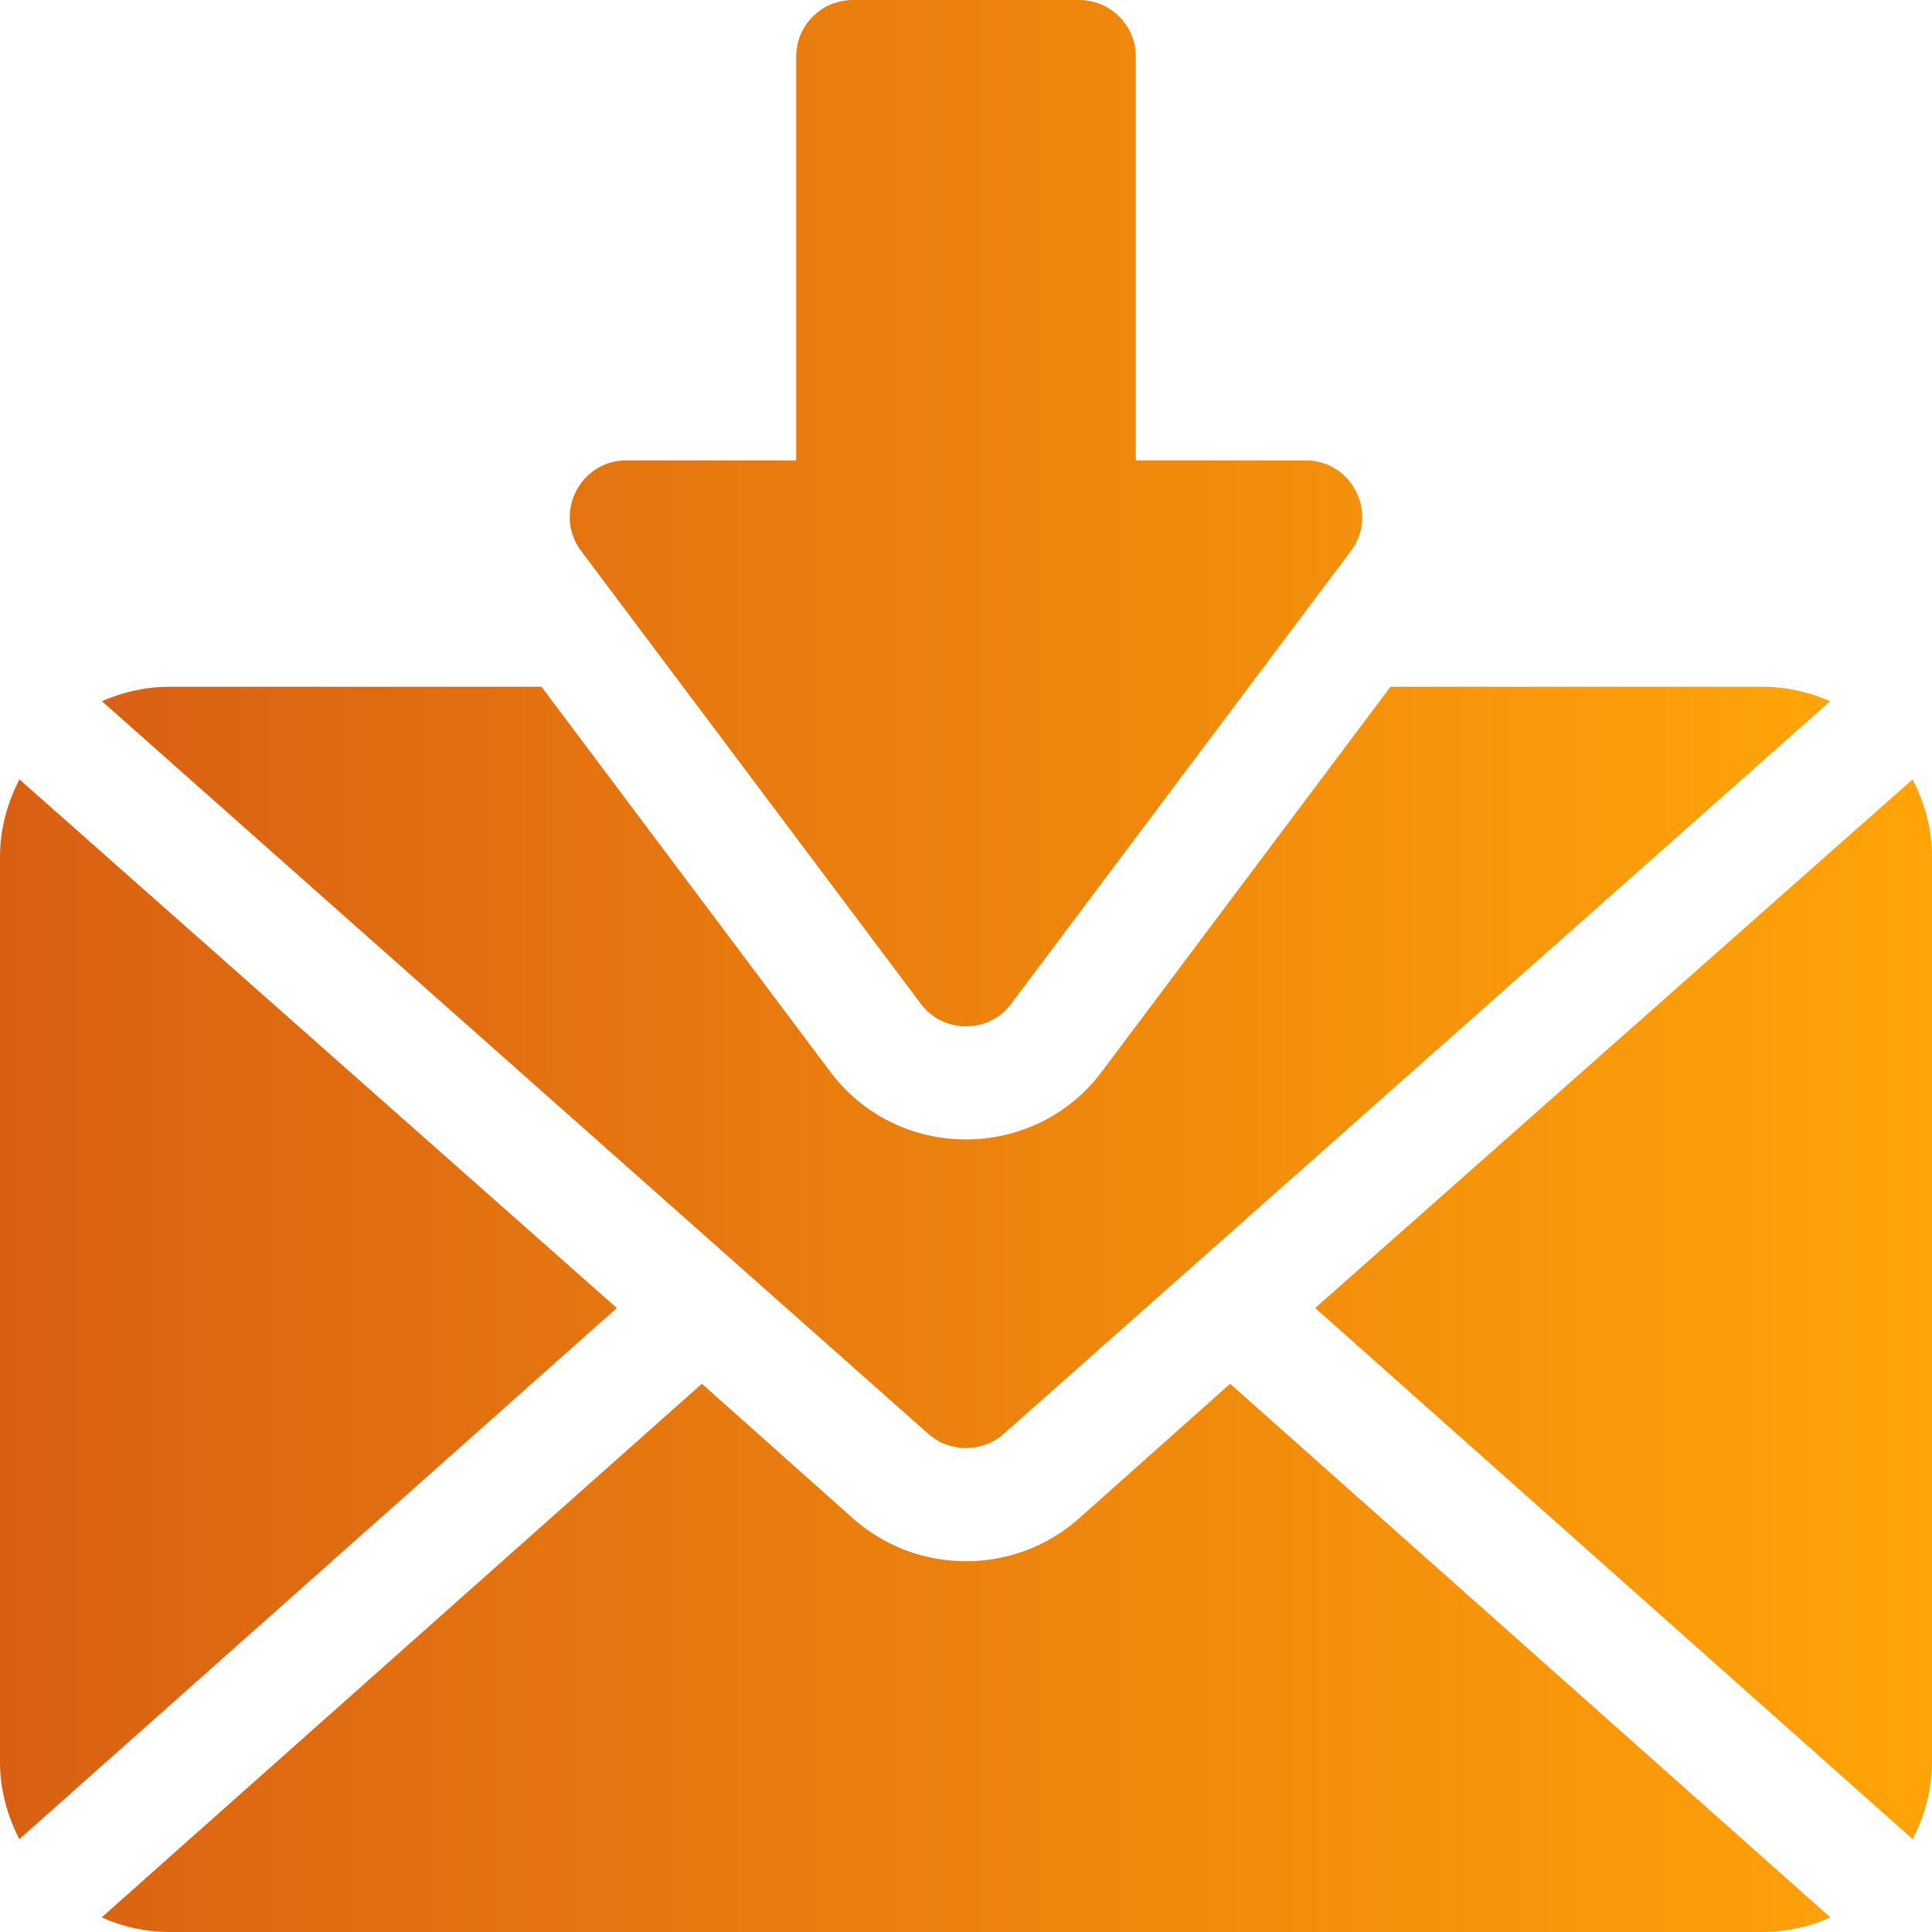
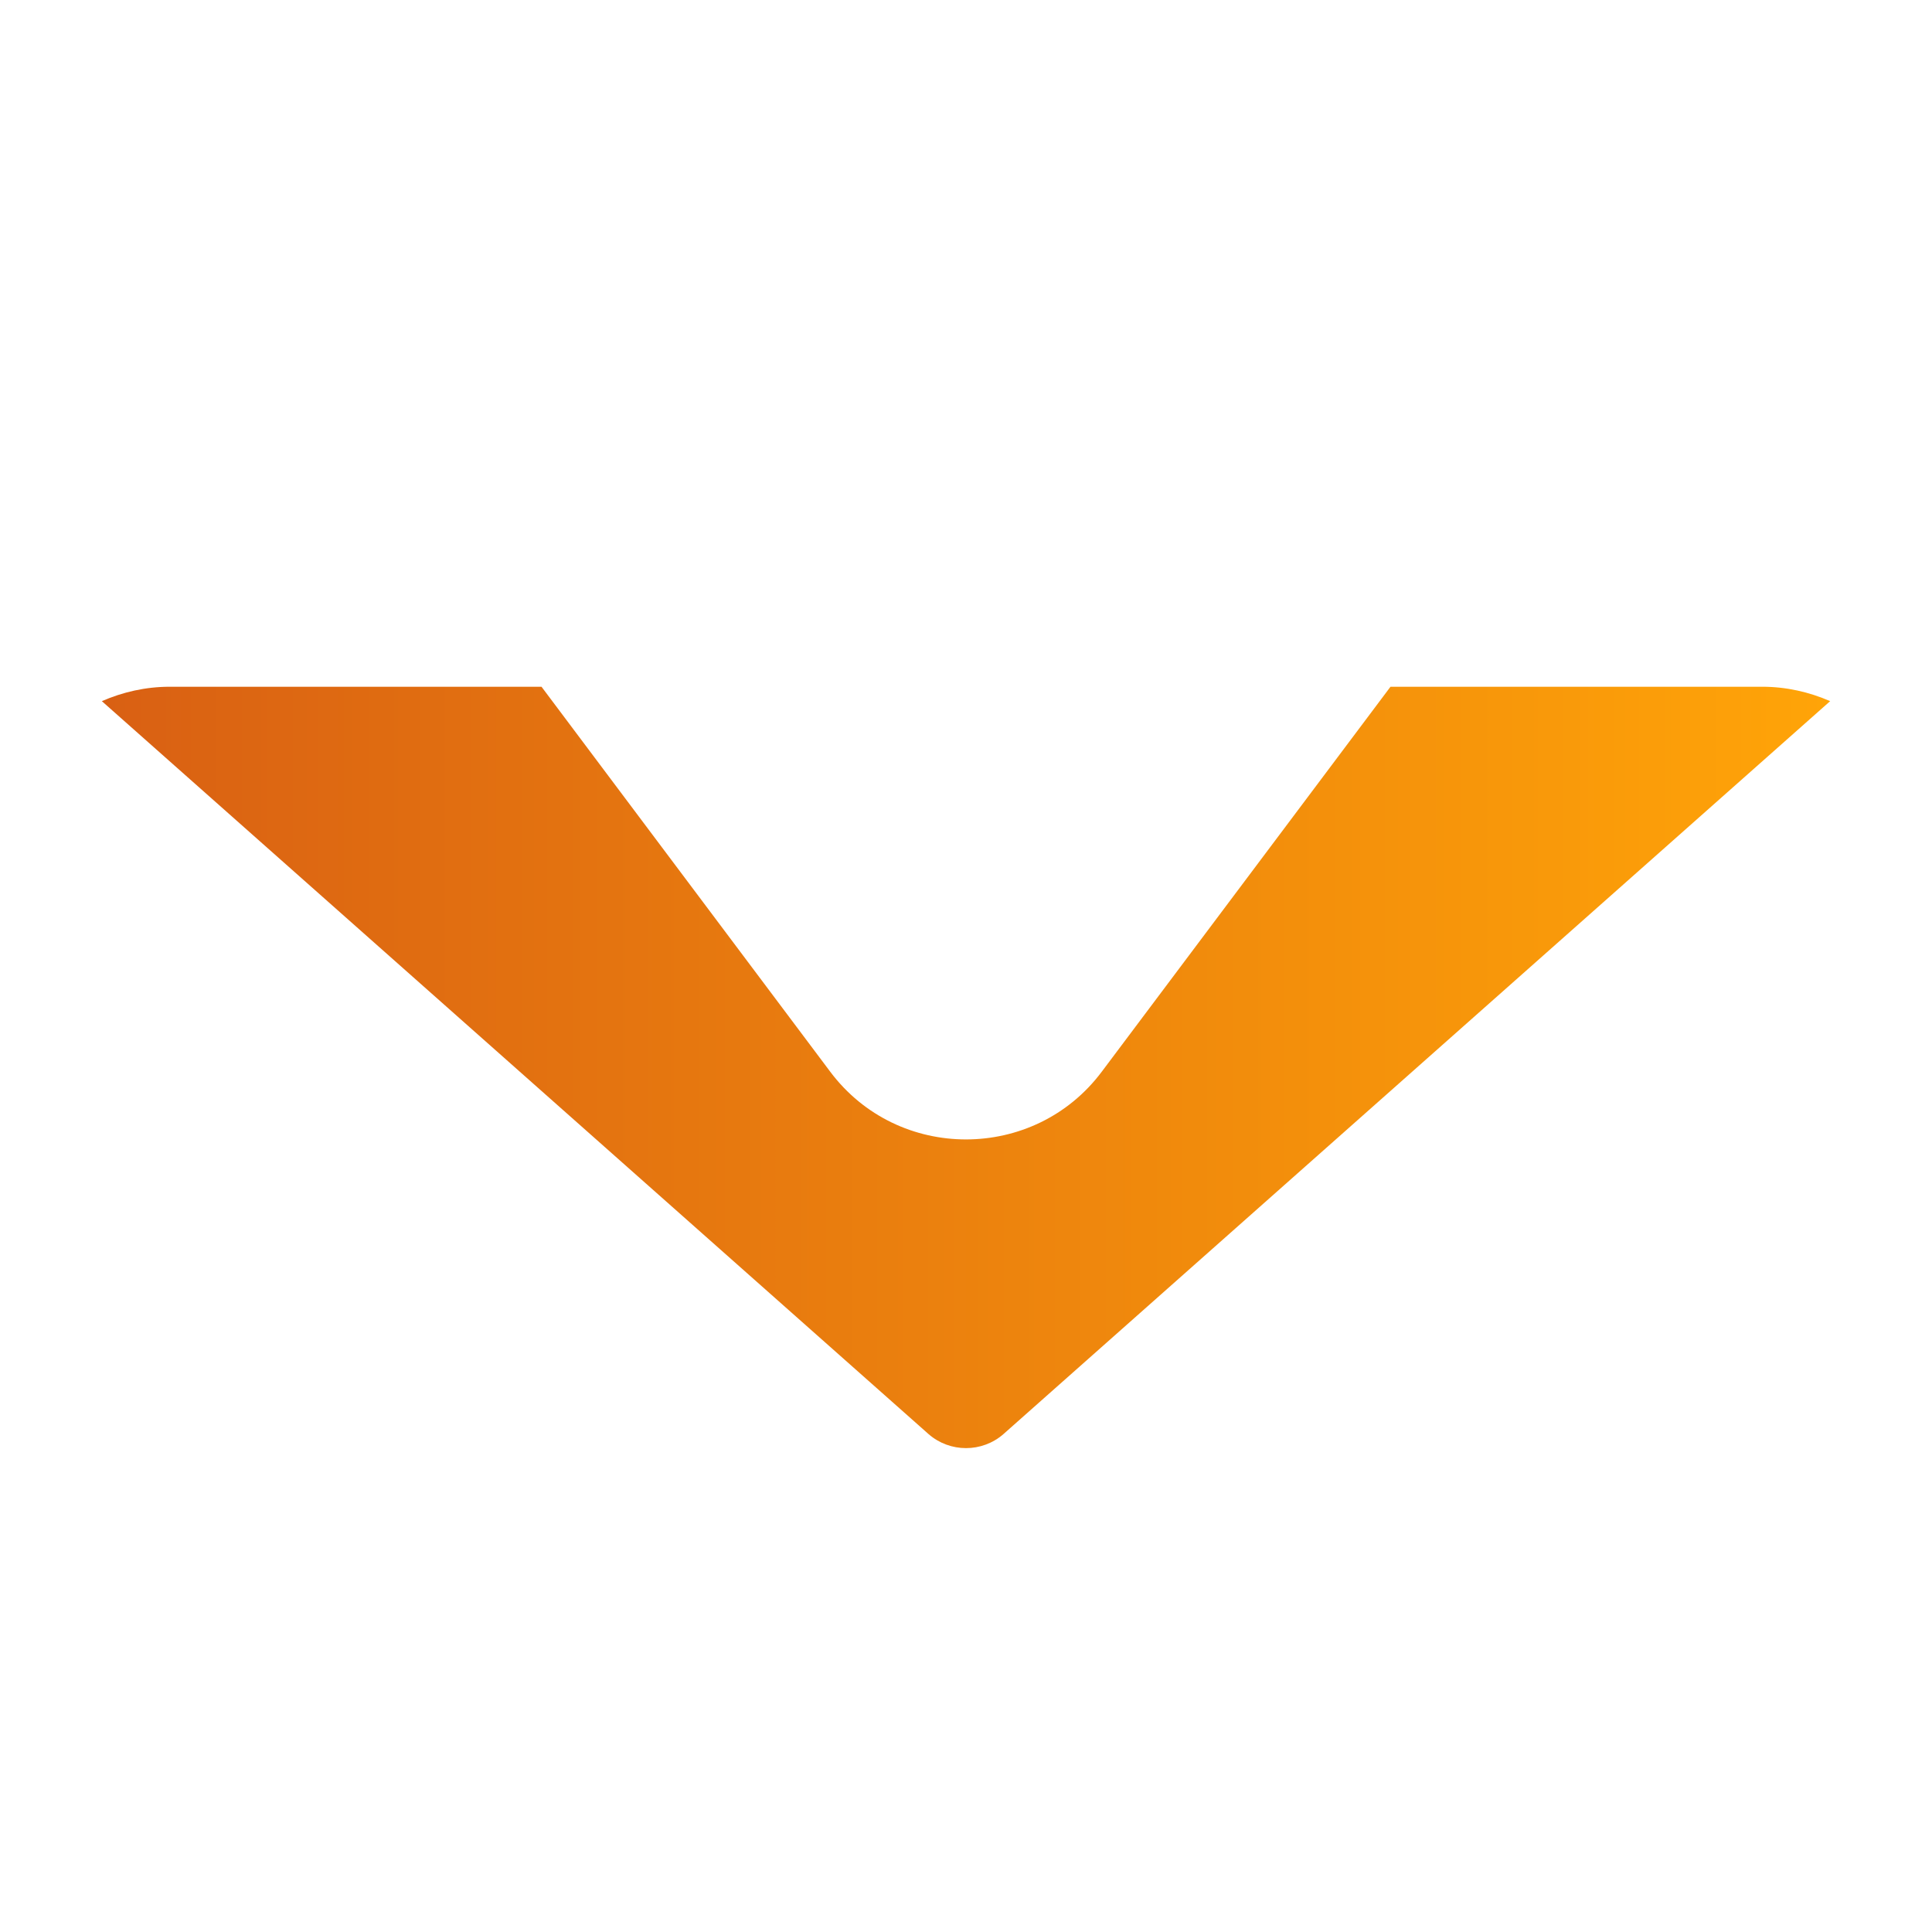
<svg xmlns="http://www.w3.org/2000/svg" width="35" height="35" viewBox="0 0 35 35" fill="none">
-   <path d="M34.648 14.119L23.826 23.696L34.65 33.319C34.866 32.898 35 32.428 35 31.924V15.518C35 15.011 34.865 14.541 34.648 14.119ZM22.285 25.068L19.526 27.526C18.371 28.536 16.63 28.535 15.474 27.526L12.715 25.068L1.841 34.736C2.219 34.904 2.636 35 3.076 35H31.924C32.364 35 32.781 34.904 33.159 34.736L22.285 25.068ZM0.352 14.119C0.135 14.541 0 15.011 0 15.518V31.924C0 32.428 0.134 32.898 0.35 33.319L11.174 23.696L0.352 14.119ZM23.652 8.34H20.576V1.025C20.576 0.459 20.117 0 19.551 0H15.449C14.883 0 14.424 0.459 14.424 1.025V8.34H11.348C10.503 8.34 10.022 9.308 10.527 9.98L16.68 18.183C17.089 18.73 17.911 18.73 18.32 18.183L24.473 9.98C24.978 9.308 24.497 8.34 23.652 8.34Z" fill="url(#paint0_linear_11_117)" />
  <path d="M31.924 12.441H25.19L19.96 19.414C18.74 21.046 16.269 21.057 15.038 19.412L9.81 12.441H3.076C2.638 12.441 2.223 12.537 1.845 12.702L16.824 25.982C17.211 26.318 17.789 26.318 18.176 25.982L33.155 12.702C32.777 12.537 32.362 12.441 31.924 12.441Z" fill="url(#paint1_linear_11_117)" />
  <defs>
    <linearGradient id="paint0_linear_11_117" x1="-7.59352e-08" y1="17.073" x2="35" y2="17.073" gradientUnits="userSpaceOnUse">
      <stop stop-color="#D96013" />
      <stop offset="1" stop-color="#FFA408" />
    </linearGradient>
    <linearGradient id="paint1_linear_11_117" x1="1.845" y1="19.169" x2="33.155" y2="19.169" gradientUnits="userSpaceOnUse">
      <stop stop-color="#D96013" />
      <stop offset="1" stop-color="#FFA408" />
    </linearGradient>
  </defs>
</svg>